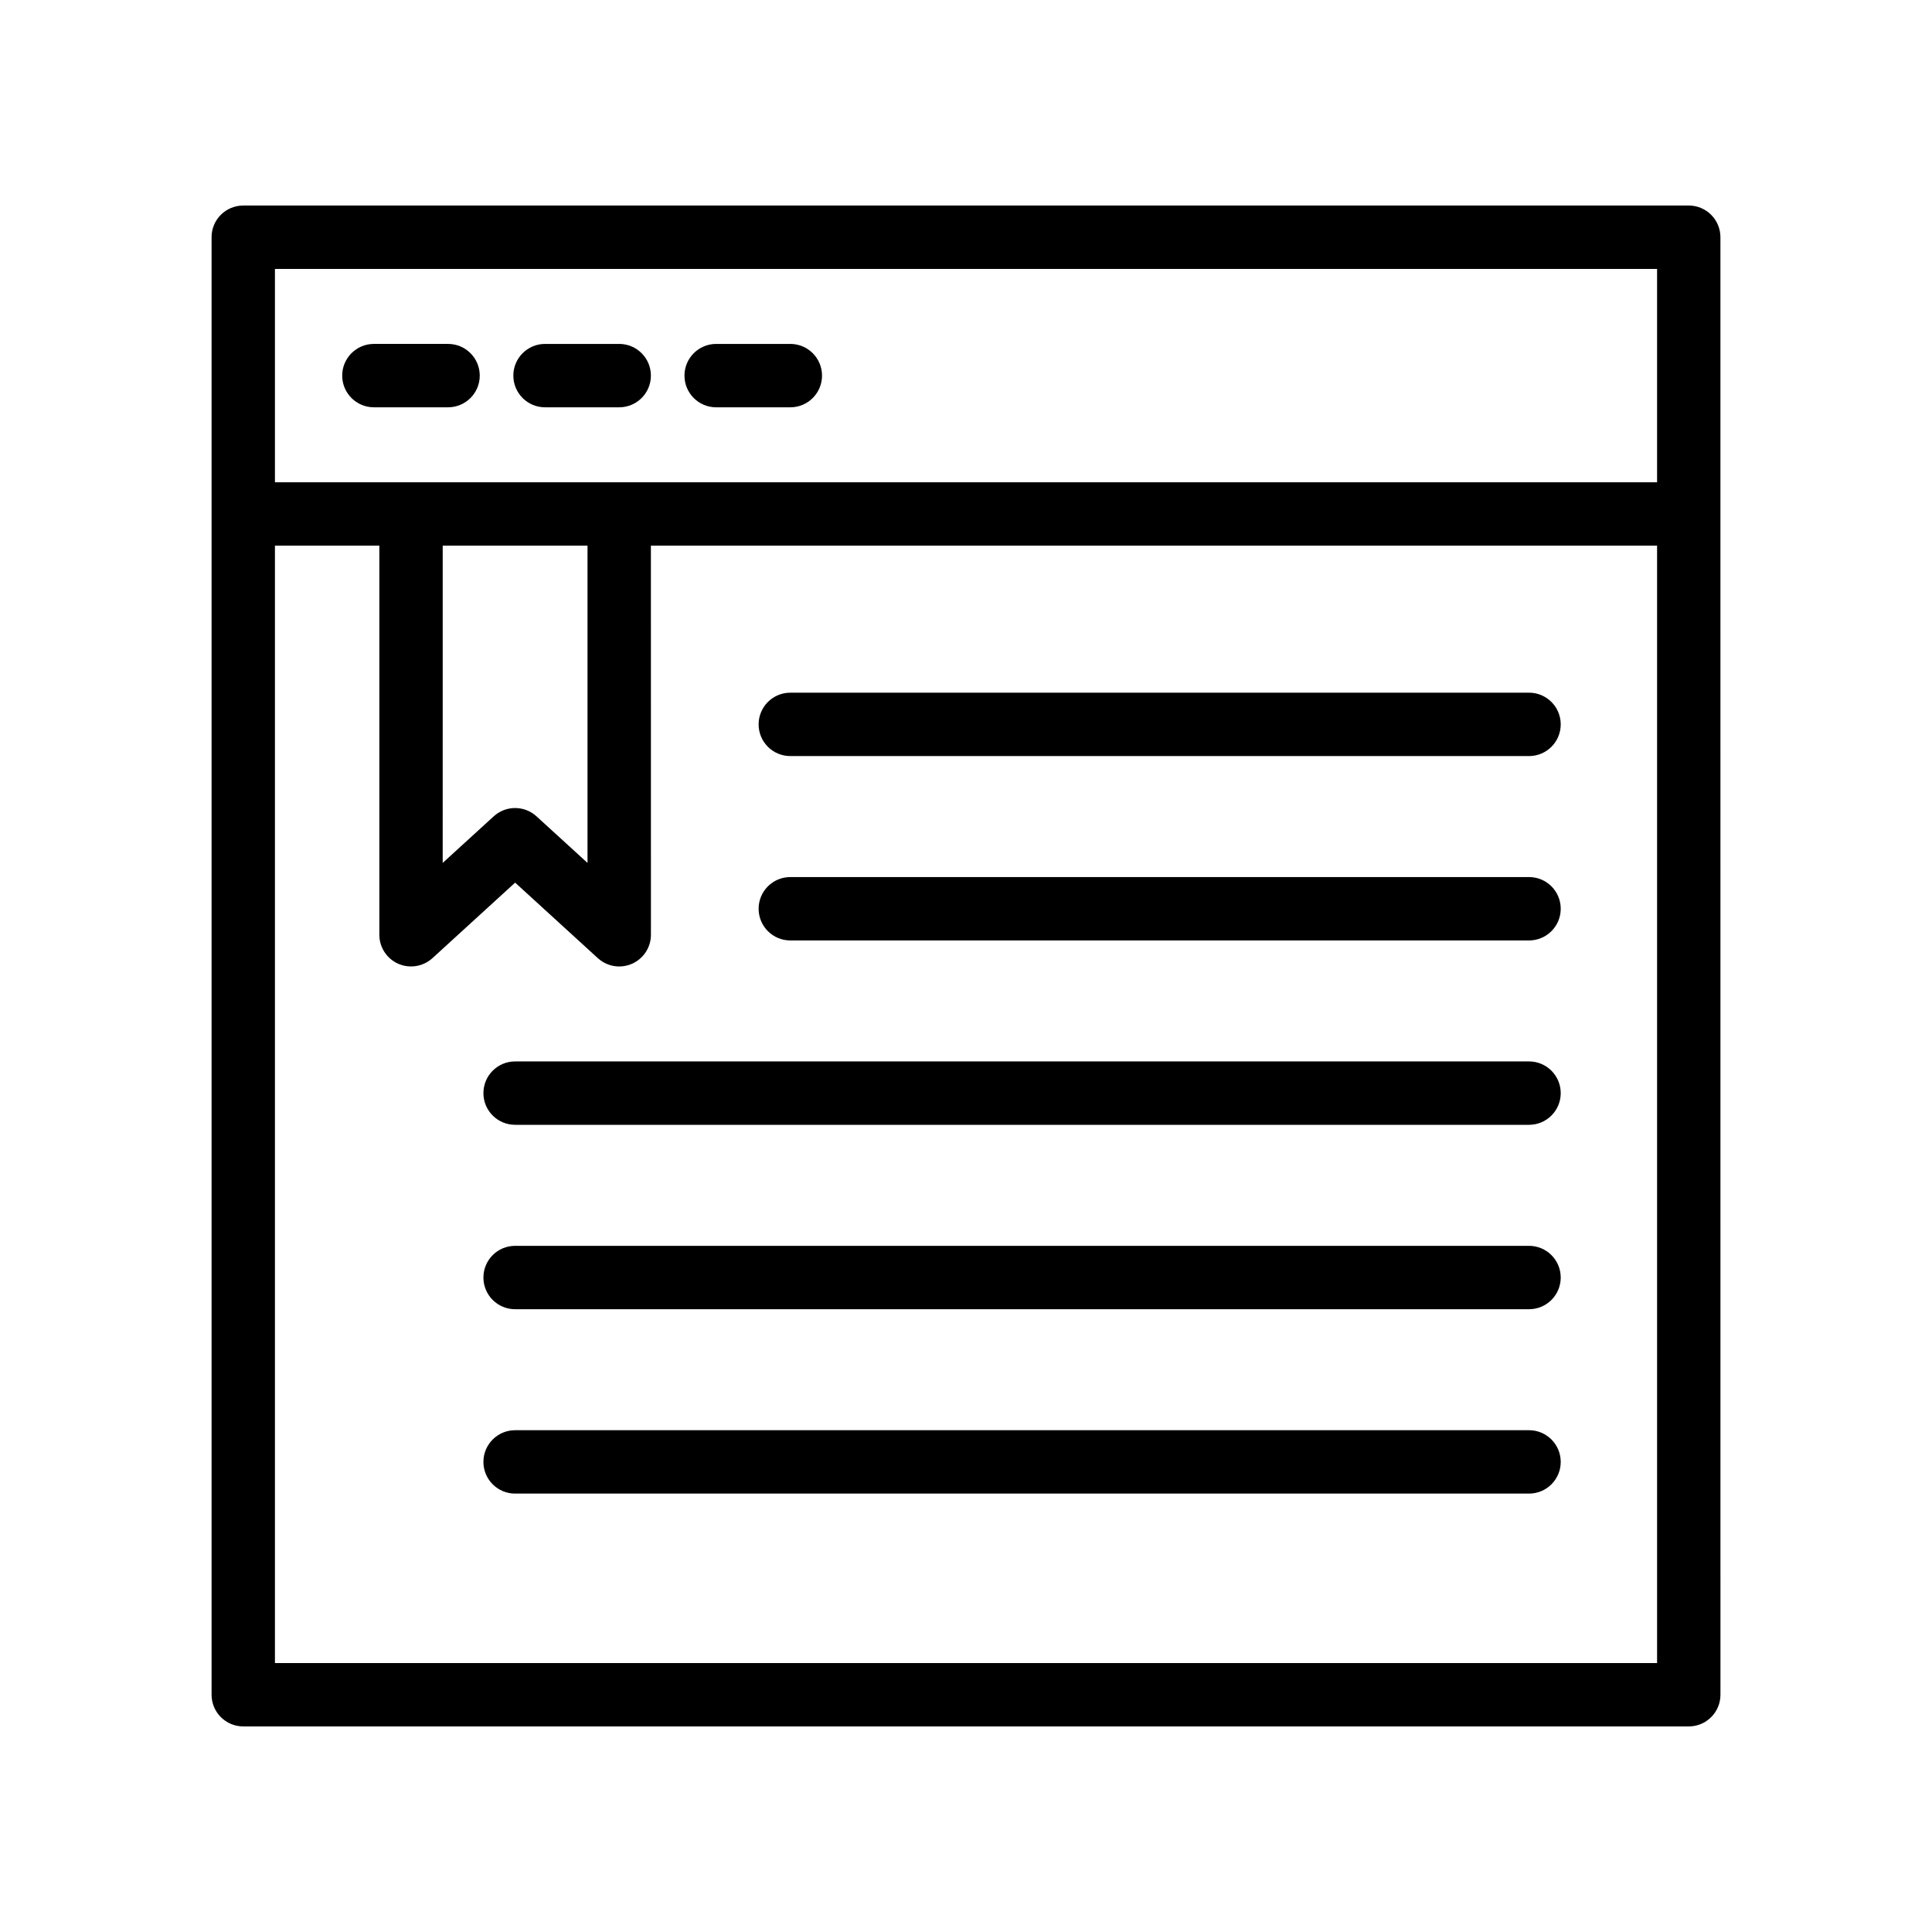
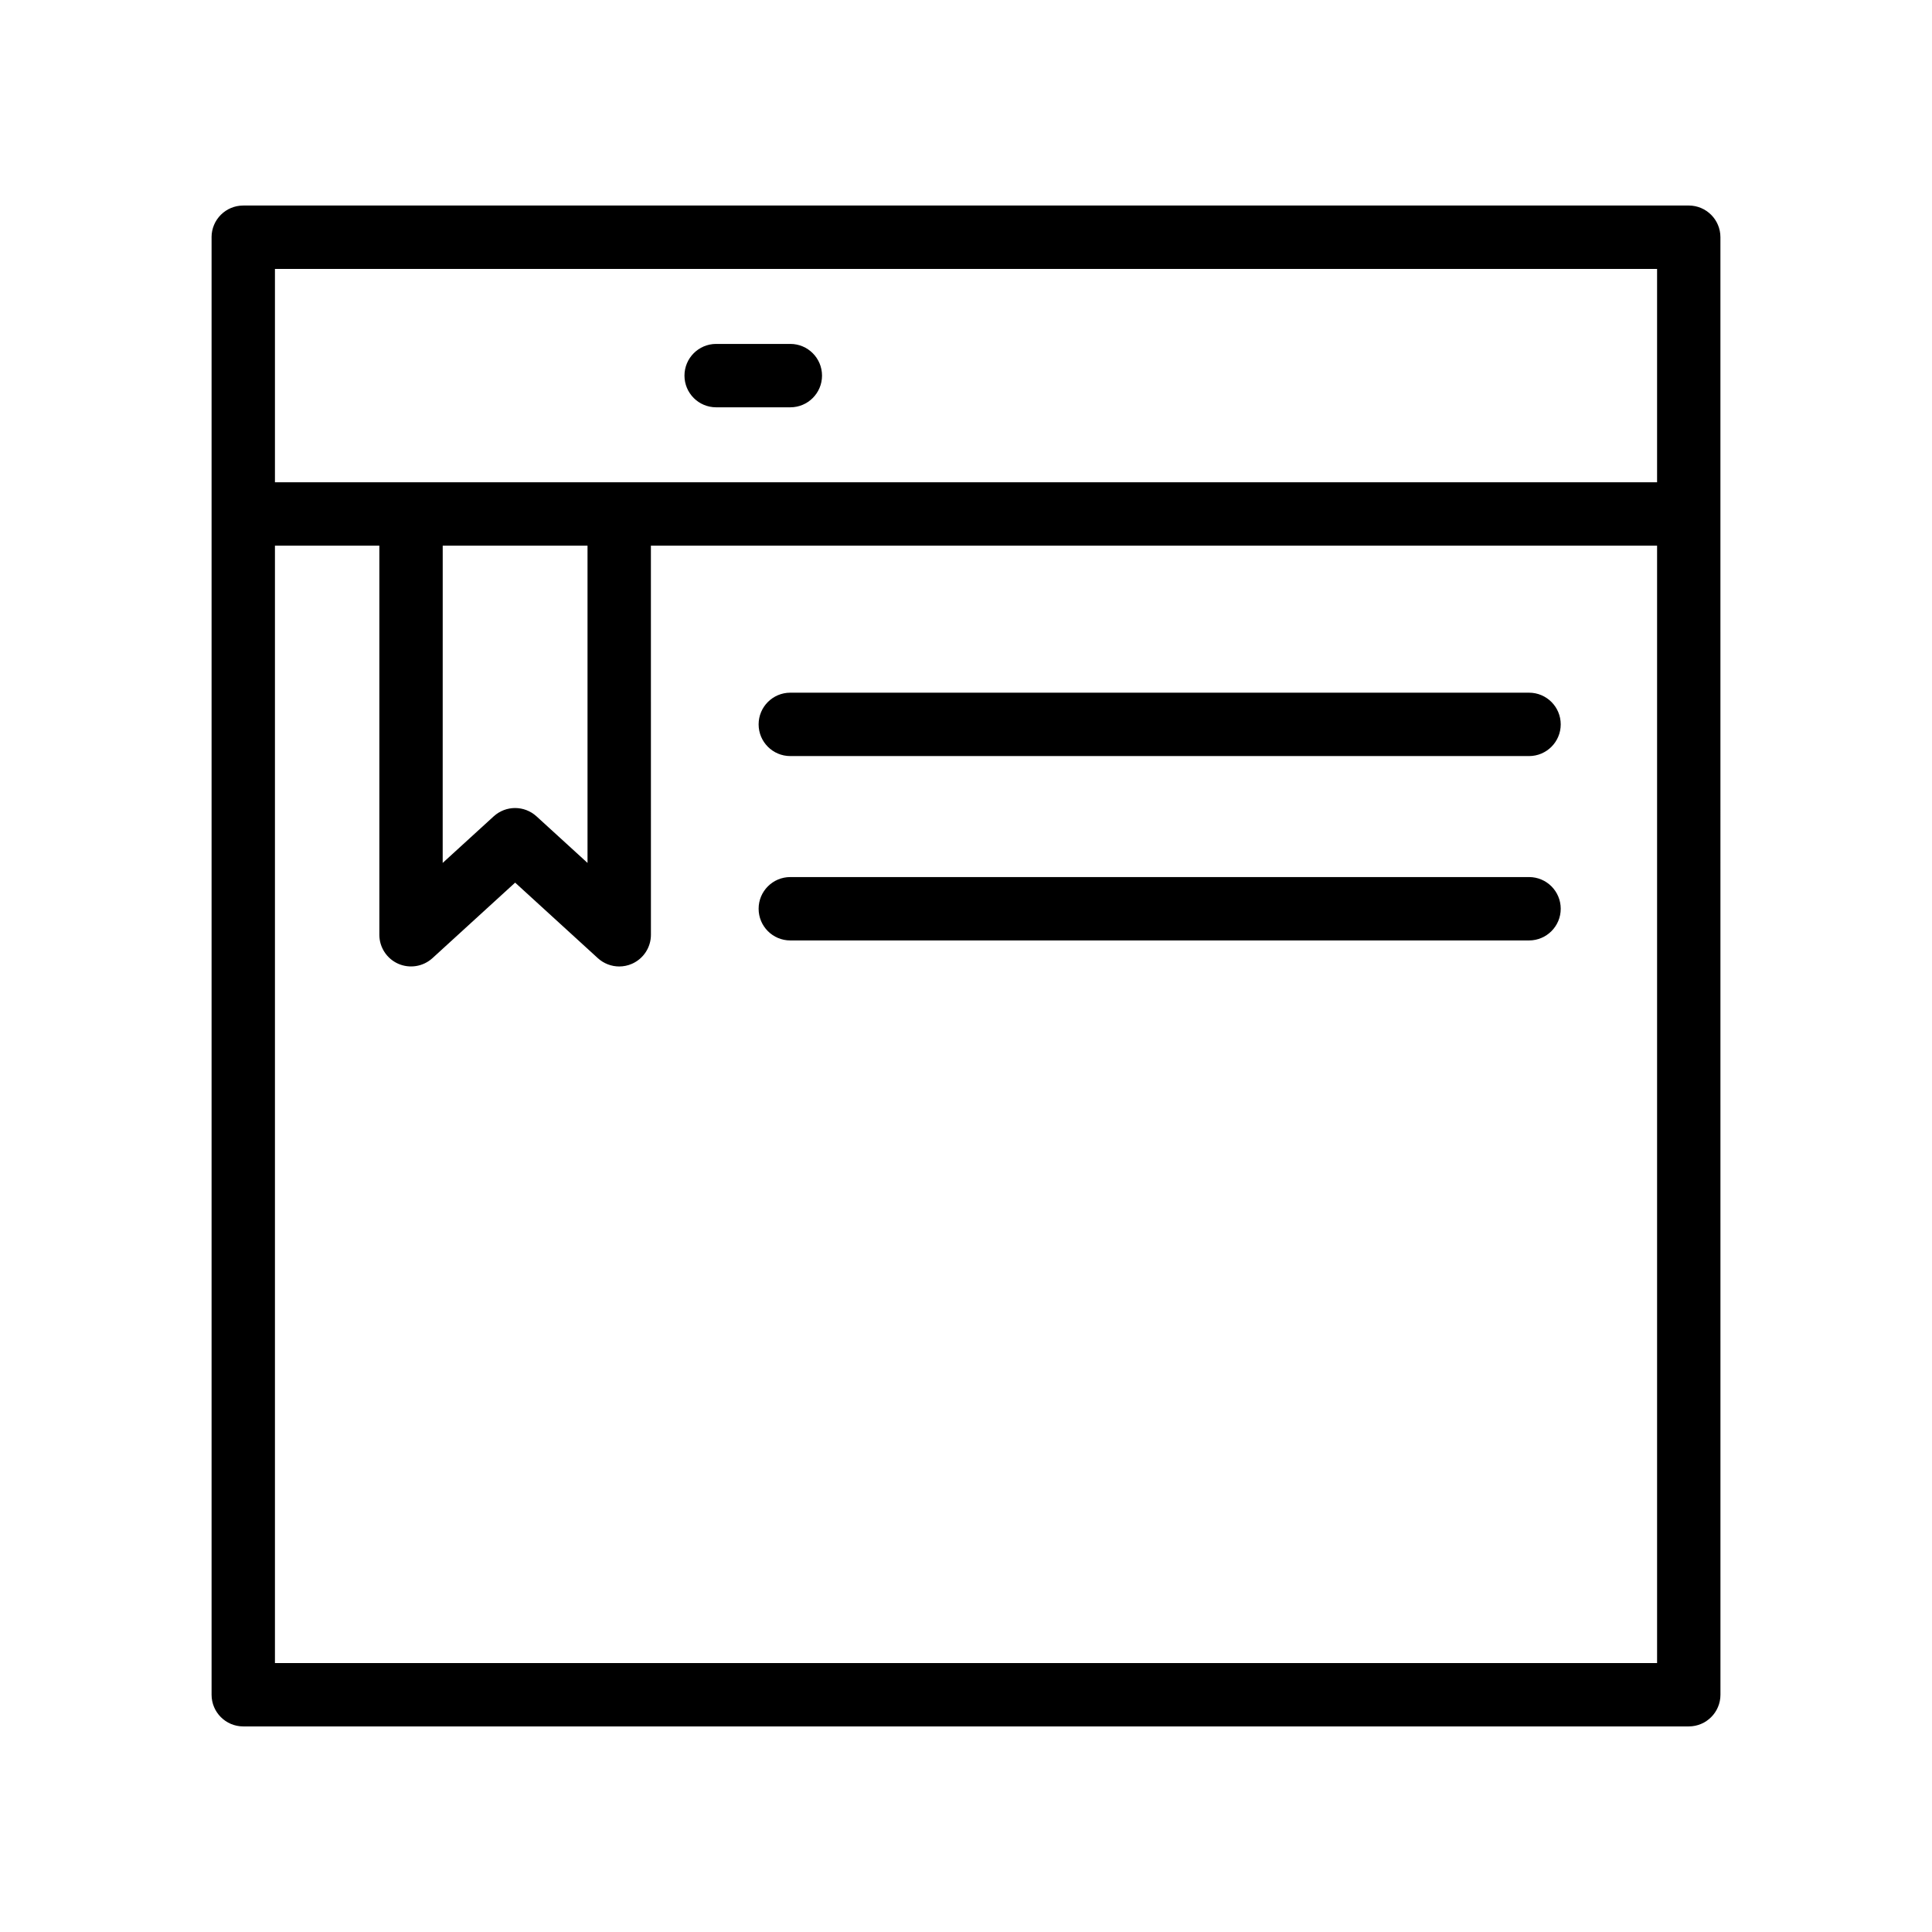
<svg xmlns="http://www.w3.org/2000/svg" fill="#000000" width="800px" height="800px" version="1.1" viewBox="144 144 512 512">
  <g>
    <path d="m200.07 206.87v386.25c0 4.637 3.754 8.398 8.398 8.398h383.07c4.641 0 8.398-3.758 8.398-8.398l-0.008-312.92v-73.336c0-4.637-3.754-8.398-8.398-8.398l-383.07 0.004c-4.641 0-8.395 3.758-8.395 8.395zm16.793 8.398h366.28v56.543h-366.28zm82.836 73.336v84.078l-13.523-12.348c-1.605-1.465-3.641-2.199-5.668-2.199s-4.059 0.734-5.668 2.199l-13.523 12.348 0.008-84.078zm-82.836 0h27.668v103.12c0 3.324 1.969 6.34 5.012 7.684 3.035 1.328 6.586 0.762 9.055-1.484l21.918-20.02 21.918 20.02c1.582 1.441 3.609 2.199 5.668 2.199 1.148 0 2.297-0.234 3.387-0.715 3.043-1.344 5.012-4.359 5.012-7.684l-0.008-103.12h266.65v296.12h-366.28z" />
-     <path d="m271.14 243.54c0-4.637-3.754-8.398-8.398-8.398h-19.656c-4.641 0-8.398 3.758-8.398 8.398 0 4.637 3.754 8.398 8.398 8.398h19.656c4.641-0.004 8.398-3.762 8.398-8.398z" />
-     <path d="m288.44 251.94h19.656c4.641 0 8.398-3.758 8.398-8.398 0-4.637-3.754-8.398-8.398-8.398h-19.656c-4.641 0-8.398 3.758-8.398 8.398 0 4.641 3.758 8.398 8.398 8.398z" />
    <path d="m333.79 251.94h19.656c4.641 0 8.398-3.758 8.398-8.398 0-4.637-3.754-8.398-8.398-8.398h-19.656c-4.641 0-8.398 3.758-8.398 8.398 0 4.641 3.754 8.398 8.398 8.398z" />
    <path d="m549.21 327.57h-195.77c-4.641 0-8.398 3.758-8.398 8.398 0 4.637 3.754 8.398 8.398 8.398h195.77c4.641 0 8.398-3.758 8.398-8.398 0-4.637-3.754-8.398-8.395-8.398z" />
-     <path d="m549.21 376.43h-195.77c-4.641 0-8.398 3.758-8.398 8.398 0 4.637 3.754 8.398 8.398 8.398h195.77c4.641 0 8.398-3.758 8.398-8.398s-3.754-8.398-8.395-8.398z" />
-     <path d="m549.21 425.29h-268.7c-4.641 0-8.398 3.758-8.398 8.398 0 4.637 3.754 8.398 8.398 8.398h268.7c4.641 0 8.398-3.758 8.398-8.398-0.004-4.641-3.758-8.398-8.398-8.398z" />
-     <path d="m549.21 474.16h-268.7c-4.641 0-8.398 3.758-8.398 8.398 0 4.637 3.754 8.398 8.398 8.398h268.7c4.641 0 8.398-3.758 8.398-8.398-0.004-4.641-3.758-8.398-8.398-8.398z" />
-     <path d="m549.21 523.02h-268.7c-4.641 0-8.398 3.758-8.398 8.398 0 4.637 3.754 8.398 8.398 8.398h268.7c4.641 0 8.398-3.758 8.398-8.398-0.004-4.641-3.758-8.398-8.398-8.398z" />
+     <path d="m549.21 376.43h-195.77c-4.641 0-8.398 3.758-8.398 8.398 0 4.637 3.754 8.398 8.398 8.398h195.77c4.641 0 8.398-3.758 8.398-8.398s-3.754-8.398-8.395-8.398" />
  </g>
</svg>